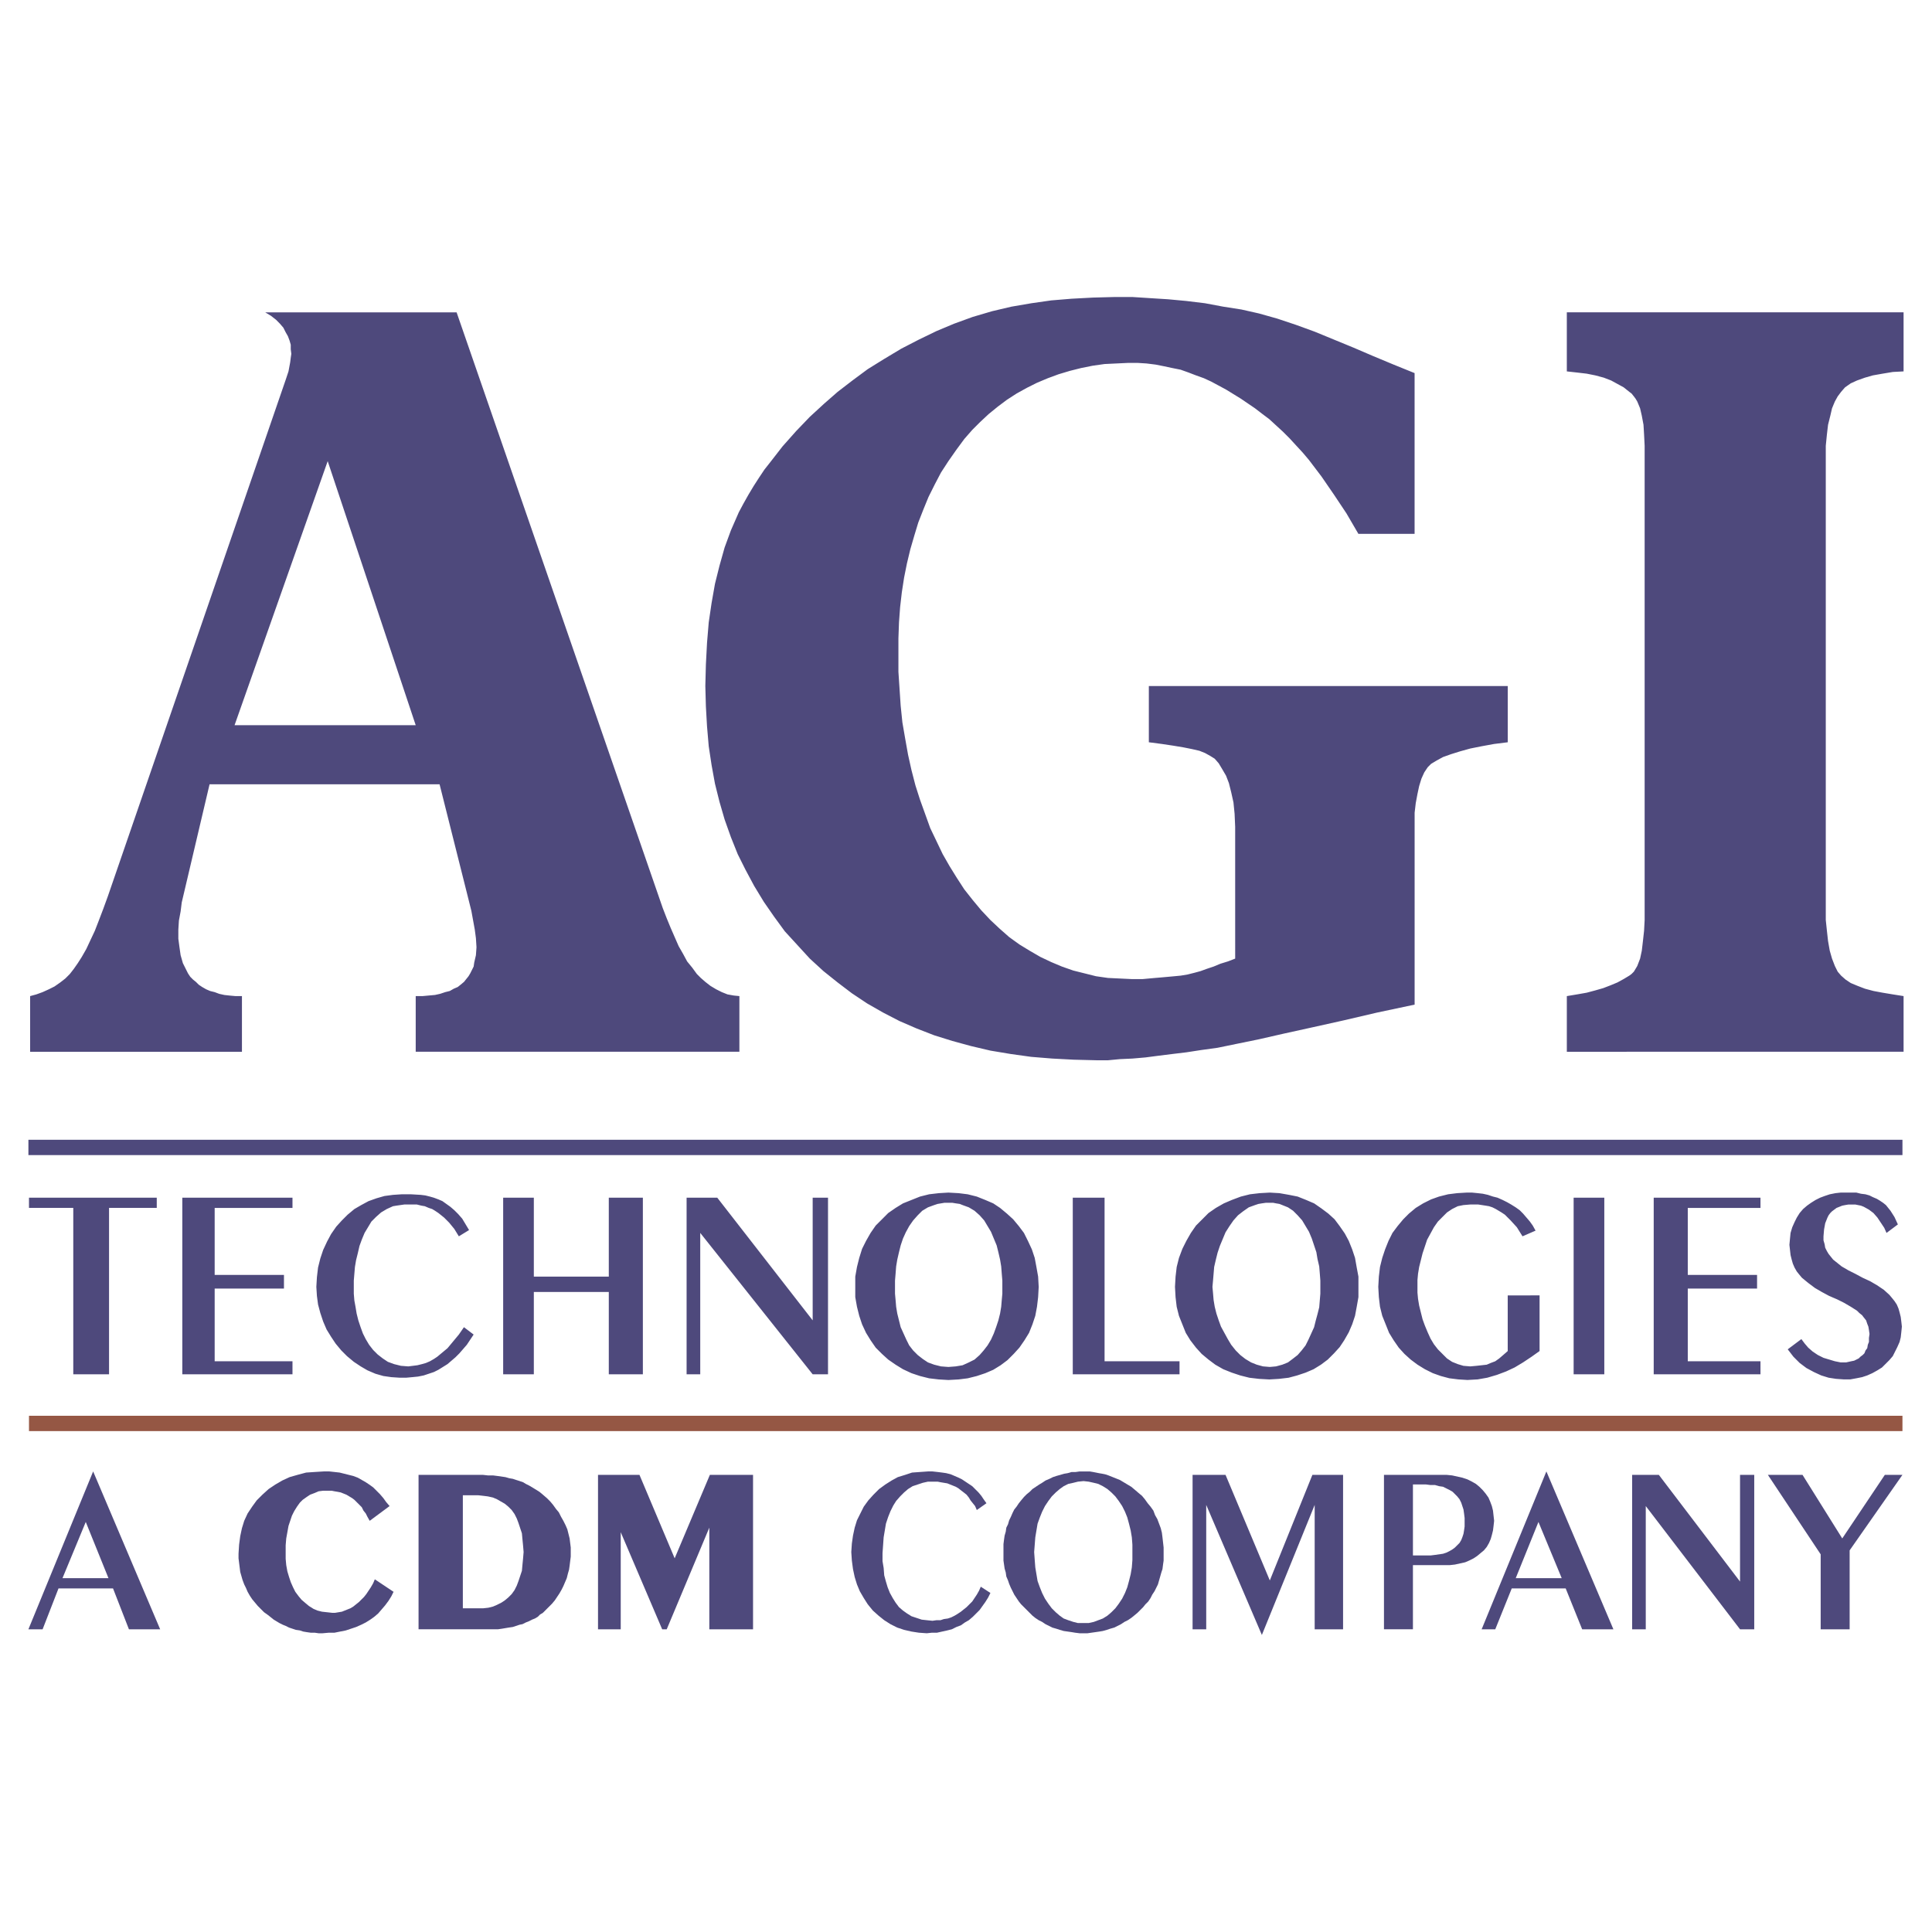
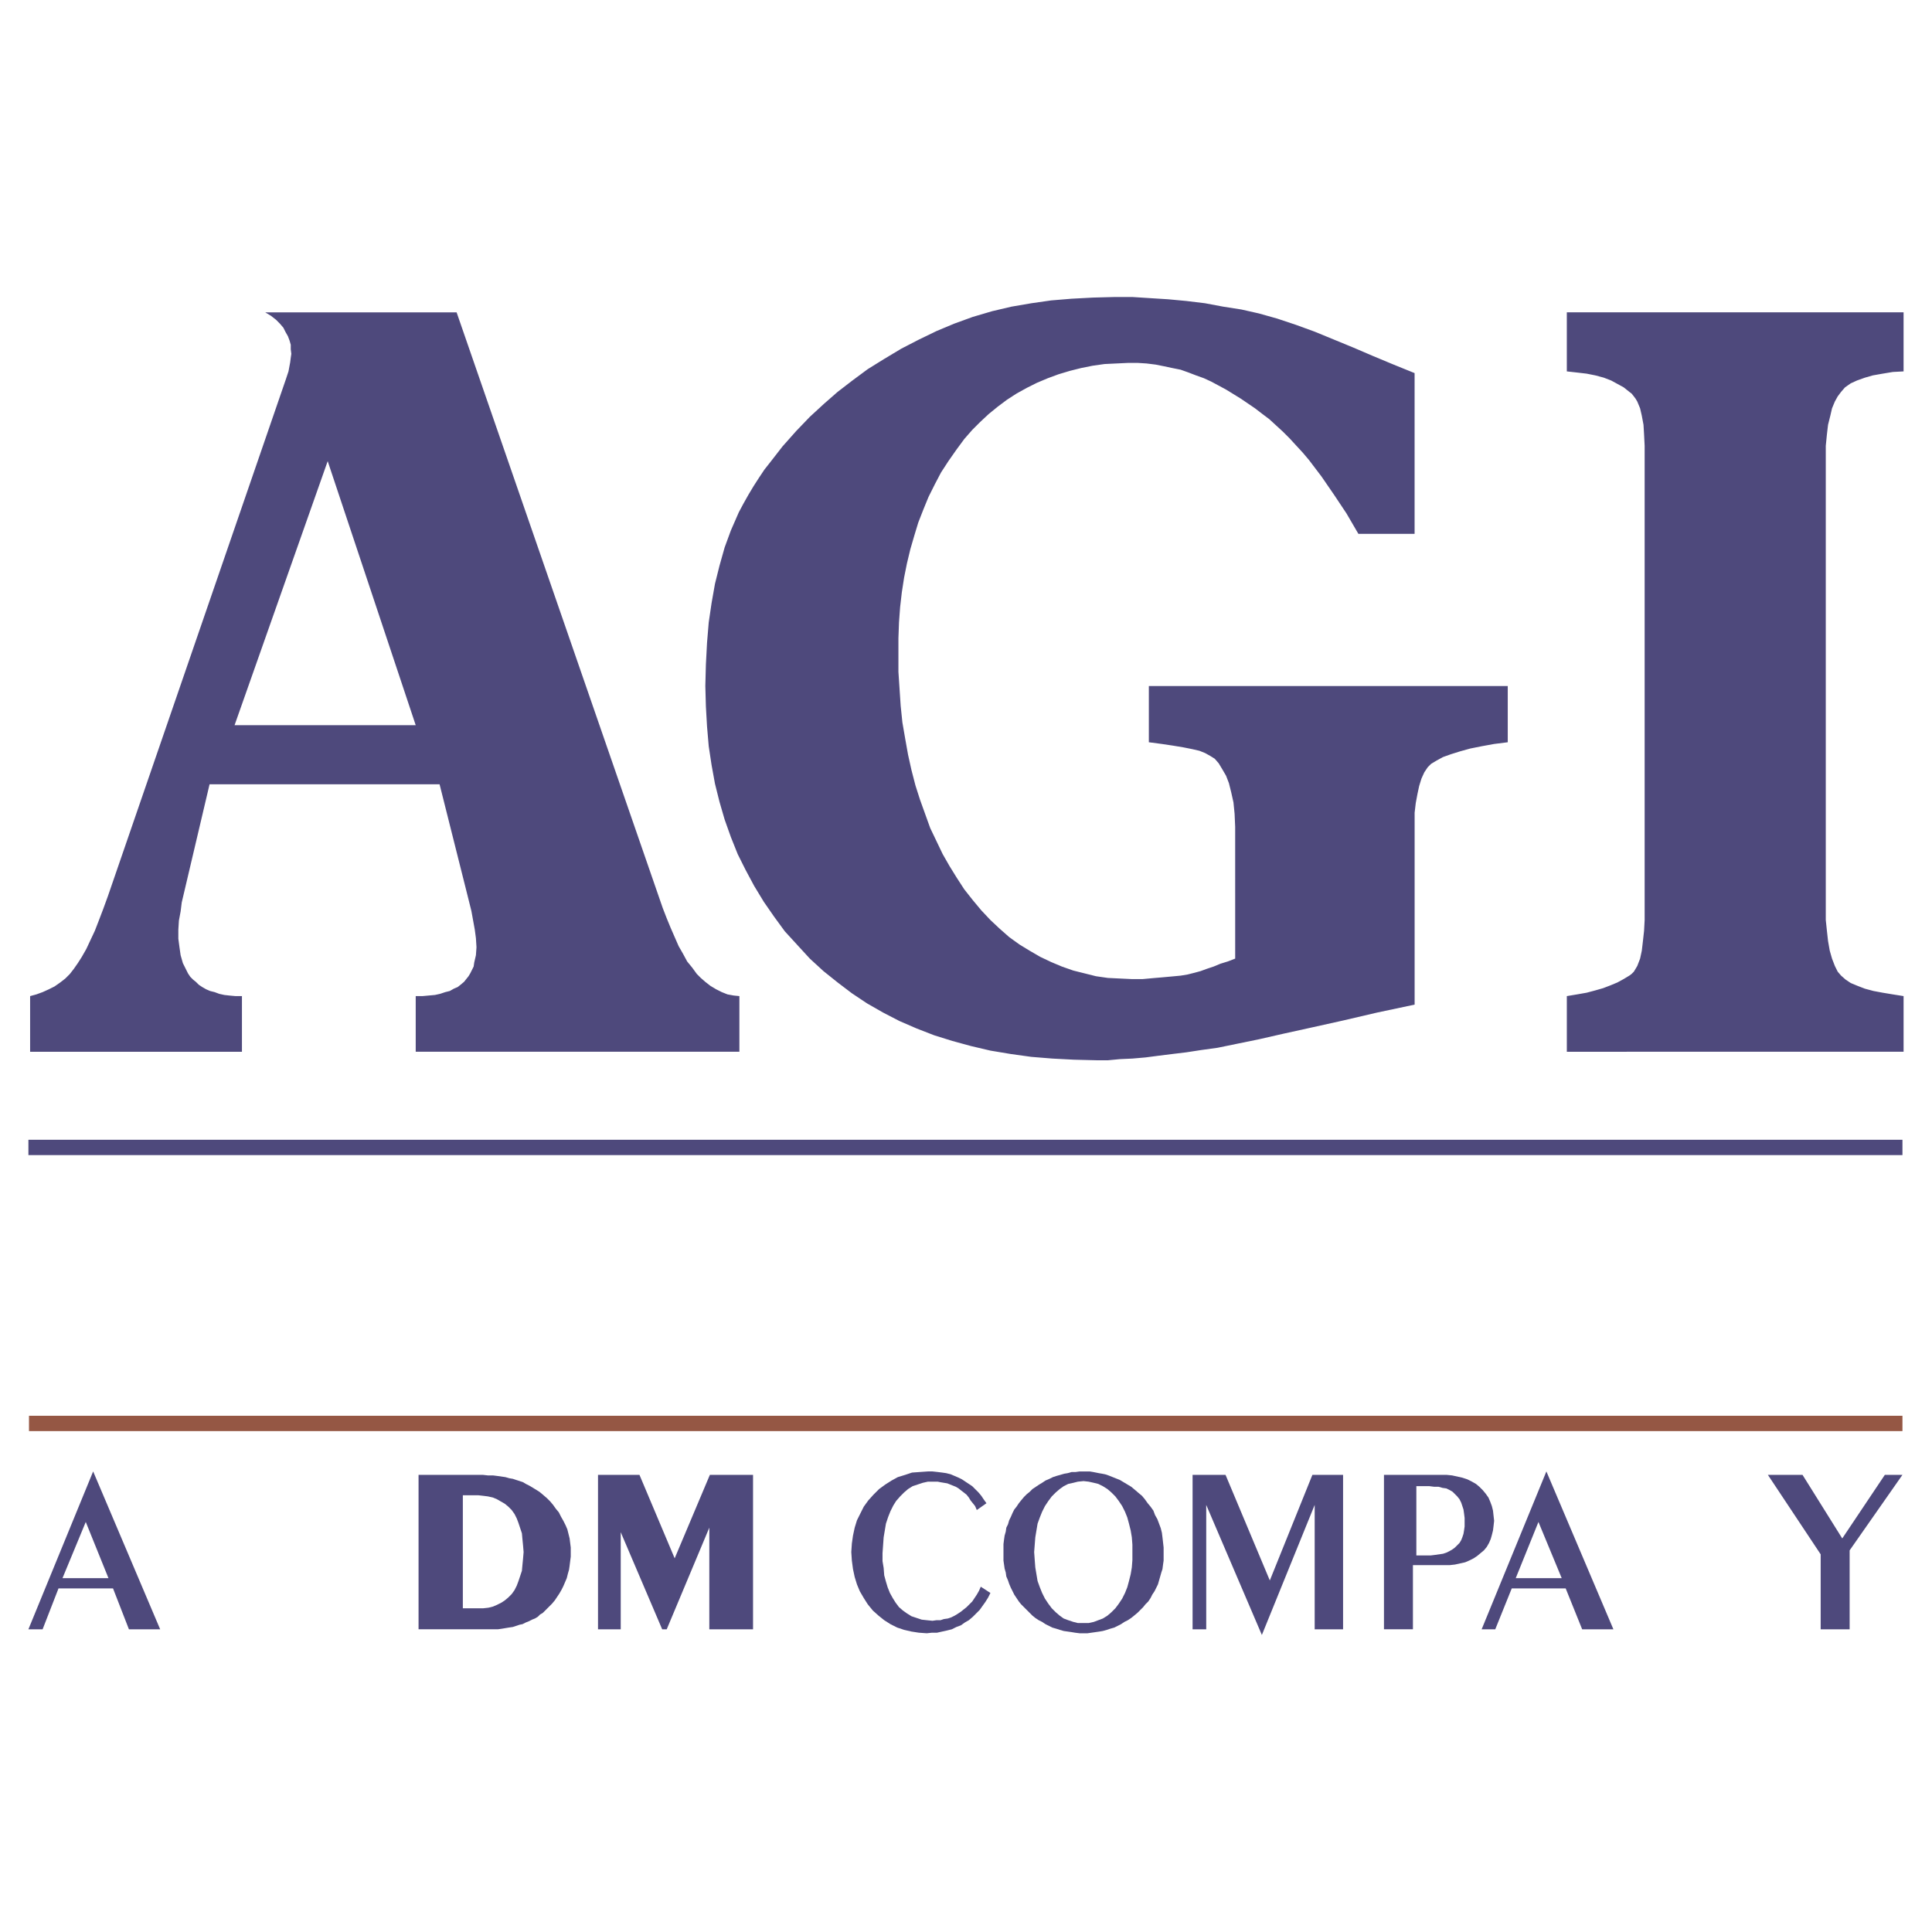
<svg xmlns="http://www.w3.org/2000/svg" version="1.0" id="Layer_1" x="0px" y="0px" width="192.756px" height="192.756px" viewBox="0 0 192.756 192.756" enable-background="new 0 0 192.756 192.756" xml:space="preserve">
  <g>
    <polygon fill-rule="evenodd" clip-rule="evenodd" fill="#FFFFFF" points="0,0 192.756,0 192.756,192.756 0,192.756 0,0  " />
    <polygon fill-rule="evenodd" clip-rule="evenodd" fill="#4E497C" points="2.834,113.715 189.808,113.715 189.808,115.244    2.834,115.244 2.834,113.715  " />
    <polygon fill-rule="evenodd" clip-rule="evenodd" fill="#955744" points="2.892,141.252 189.808,141.252 189.808,142.781    2.892,142.781 2.892,141.252  " />
    <path fill-rule="evenodd" clip-rule="evenodd" fill="#4E497C" d="M3.005,104.934v-5.553l0.623-0.17l0.623-0.227l0.624-0.283   l0.566-0.283l0.566-0.396l0.51-0.396l0.453-0.454l0.396-0.51l0.396-0.567l0.397-0.623l0.453-0.793l0.397-0.85l0.453-0.963   l0.396-1.02l0.453-1.19l0.454-1.247l17.734-51.503l0.283-0.85l0.17-0.907l0.057-0.453l0.057-0.396l-0.057-0.453v-0.454   l-0.113-0.396l-0.17-0.453l-0.227-0.397l-0.227-0.453l-0.34-0.396L27.538,31.9l-0.51-0.396l-0.566-0.34h19.094l20.567,59.435   l0.396,1.02l0.396,0.963l0.396,0.907l0.396,0.906l0.454,0.793l0.396,0.736l0.51,0.624l0.454,0.623l0.396,0.397l0.454,0.396   l0.509,0.396l0.567,0.34l0.566,0.283l0.567,0.227l0.623,0.113l0.566,0.057v5.553H41.476v-5.553h0.68l0.624-0.057l0.623-0.057   l0.51-0.113l0.51-0.17l0.454-0.113l0.396-0.227l0.396-0.17l0.284-0.227l0.34-0.283l0.226-0.283l0.227-0.283l0.17-0.284l0.17-0.34   l0.17-0.34l0.057-0.396l0.17-0.736l0.057-0.793l-0.057-0.906l-0.113-0.85l-0.34-1.87l-0.453-1.813l-2.72-10.822H20.909   l-2.549,10.822l-0.227,0.963l-0.113,0.907l-0.17,0.907l-0.057,0.906v0.907l0.113,0.85l0.114,0.793l0.226,0.793l0.17,0.34l0.17,0.34   l0.17,0.34l0.227,0.341l0.283,0.283l0.283,0.227l0.284,0.283l0.34,0.227l0.396,0.227l0.396,0.17l0.453,0.113l0.454,0.17l0.51,0.113   l0.51,0.057l0.624,0.057h0.623v5.553H3.005L3.005,104.934z M23.402,72.354h18.074l-8.782-26.346L23.402,72.354L23.402,72.354z    M141.139,100.23l-3.74,0.793l-3.399,0.793l-3.06,0.68l-2.833,0.623l-2.493,0.568l-2.209,0.453l-1.927,0.396l-1.643,0.227   l-1.474,0.227l-1.416,0.17l-1.36,0.17l-1.303,0.17l-1.304,0.113l-1.246,0.057l-1.189,0.113h-1.134l-2.266-0.057l-2.153-0.113   l-2.097-0.17l-2.04-0.283l-2.039-0.34l-1.926-0.453l-1.87-0.51l-1.813-0.566l-1.756-0.682l-1.7-0.736l-1.643-0.85l-1.586-0.906   l-1.53-1.02l-1.417-1.076l-1.417-1.134l-1.36-1.247l-1.247-1.36l-1.246-1.36l-1.077-1.473l-1.02-1.473l-0.963-1.586l-0.85-1.586   l-0.793-1.586l-0.68-1.7l-0.624-1.756l-0.51-1.756l-0.453-1.813l-0.34-1.87l-0.283-1.87l-0.17-1.983l-0.113-1.983l-0.056-2.04   l0.056-2.153l0.113-2.153l0.17-2.04l0.283-1.926l0.34-1.926l0.453-1.813l0.51-1.813l0.624-1.7l0.396-0.906l0.396-0.907l0.454-0.85   l0.51-0.907l0.51-0.85l0.51-0.793l0.566-0.85l0.624-0.793l1.189-1.53l1.36-1.53l1.36-1.417l1.417-1.303l1.36-1.19l1.473-1.133   l1.53-1.133l1.643-1.02l1.7-1.02l1.756-0.906l1.756-0.85l1.757-0.737l1.87-0.68l1.926-0.567l1.926-0.453l1.983-0.34l1.983-0.284   l2.039-0.169l2.153-0.114l2.153-0.057h1.756l1.757,0.113l1.813,0.114l1.812,0.169l1.87,0.227l1.812,0.34l1.813,0.283l1.756,0.396   l1.813,0.51l1.87,0.624l1.869,0.68l1.927,0.793l1.927,0.793l1.982,0.85l2.04,0.85l2.097,0.85V53.26h-5.609l-1.19-2.04l-1.246-1.87   l-1.246-1.813l-1.247-1.643l-0.623-0.737l-0.68-0.736l-0.623-0.68l-0.681-0.68l-0.68-0.623l-0.68-0.624l-0.68-0.51l-0.737-0.567   l-1.416-0.963l-1.473-0.907l-0.737-0.396l-0.736-0.396l-0.736-0.34l-0.793-0.284l-0.737-0.283l-0.793-0.283l-0.85-0.17l-0.793-0.17   l-0.851-0.169l-0.906-0.113l-0.907-0.057h-0.906l-1.189,0.057l-1.19,0.057l-1.189,0.169l-1.133,0.227L106.746,37l-1.133,0.34   l-1.076,0.397l-1.077,0.453l-1.02,0.51l-1.02,0.566l-0.964,0.624l-0.906,0.68l-0.906,0.737l-0.85,0.793l-0.793,0.793l-0.793,0.906   l-0.793,1.077l-0.793,1.133l-0.737,1.133l-0.623,1.189l-0.623,1.247l-0.51,1.247l-0.51,1.303l-0.396,1.303l-0.396,1.36l-0.34,1.417   l-0.284,1.417l-0.227,1.473l-0.17,1.473l-0.113,1.53l-0.057,1.586v1.586v1.756l0.113,1.7l0.113,1.7l0.17,1.643l0.283,1.643   l0.283,1.586l0.34,1.53l0.396,1.53l0.453,1.417l0.51,1.417l0.51,1.417l0.623,1.303l0.624,1.303l0.68,1.19l0.737,1.19l0.736,1.133   l0.85,1.076l0.85,1.02l0.906,0.963l0.906,0.85l0.964,0.85l1.02,0.736l1.02,0.624l1.076,0.623l1.077,0.51l1.076,0.453l1.134,0.397   l1.133,0.283l1.133,0.284l1.19,0.17l1.189,0.057l1.19,0.057h0.509h0.567l0.623-0.057l0.623-0.057l0.68-0.057l0.624-0.057   l0.623-0.057l0.623-0.059l0.68-0.112l0.68-0.17l0.624-0.17l0.623-0.227l0.68-0.227l0.68-0.283l0.737-0.227l0.736-0.283V82.497   l-0.057-1.303l-0.113-1.133l-0.227-1.02l-0.227-0.907l-0.283-0.736l-0.397-0.68l-0.34-0.566l-0.396-0.454l-0.453-0.283l-0.51-0.283   l-0.566-0.227l-0.737-0.169l-0.85-0.17l-1.02-0.17l-1.134-0.17l-1.303-0.17v-5.609h35.808v5.609l-1.359,0.17l-1.246,0.227   l-1.134,0.227l-1.02,0.283l-0.906,0.284l-0.794,0.283l-0.623,0.34l-0.566,0.34l-0.34,0.34l-0.34,0.51l-0.283,0.623l-0.227,0.737   l-0.17,0.793l-0.17,0.907l-0.113,0.963v1.076V100.23L141.139,100.23z M156.323,104.934v-5.553l1.02-0.17l0.963-0.17l0.851-0.227   l0.793-0.227l0.736-0.283l0.68-0.283l0.623-0.34l0.567-0.342l0.227-0.169l0.227-0.227l0.17-0.283l0.17-0.284l0.283-0.736   l0.17-0.793l0.113-0.963l0.113-1.02l0.057-1.077v-1.189v-44.93v-1.19l-0.057-1.133l-0.057-0.963l-0.17-0.907l-0.17-0.737   l-0.283-0.68l-0.17-0.283l-0.17-0.227l-0.227-0.284l-0.227-0.17l-0.567-0.453l-0.623-0.34l-0.623-0.34l-0.736-0.283l-0.85-0.227   l-0.851-0.17l-0.963-0.113l-1.02-0.113v-5.893h33.598v5.893l-1.076,0.057l-1.02,0.17l-0.964,0.17l-0.793,0.227l-0.793,0.283   l-0.623,0.284l-0.567,0.396l-0.396,0.453l-0.34,0.454l-0.283,0.51l-0.283,0.68l-0.17,0.737l-0.227,0.907l-0.113,0.963l-0.113,1.133   v1.19v44.93v1.189l0.113,1.077l0.113,1.02l0.17,0.963l0.227,0.793l0.283,0.736l0.283,0.567l0.34,0.396l0.453,0.398l0.511,0.34   l0.68,0.283l0.736,0.283l0.85,0.227l0.907,0.17l1.02,0.17l1.076,0.17v5.553H156.323L156.323,104.934z" />
-     <path fill-rule="evenodd" clip-rule="evenodd" fill="#4E497C" d="M7.311,137.115v-16.602H2.892v-1.02H15.64v1.02H10.88v16.602   H7.311L7.311,137.115z M18.189,137.115v-17.621h10.992v1.02h-7.763v6.686h6.913v1.361h-6.913v7.252h7.763v1.303H18.189   L18.189,137.115z M47.255,133.148l-0.68,1.021l-0.737,0.85l-0.396,0.396l-0.396,0.34l-0.396,0.34l-0.453,0.283l-0.454,0.283   l-0.454,0.227l-0.509,0.17l-0.51,0.17l-0.566,0.113l-0.567,0.057l-0.623,0.057H39.89l-0.85-0.057l-0.793-0.113l-0.793-0.227   l-0.793-0.34l-0.68-0.396l-0.68-0.453l-0.68-0.566l-0.566-0.566l-0.567-0.682l-0.453-0.68l-0.453-0.736l-0.34-0.793l-0.283-0.85   l-0.227-0.85l-0.113-0.85l-0.057-0.906l0.057-0.965l0.113-0.963l0.227-0.906l0.283-0.85l0.397-0.85l0.396-0.736l0.51-0.736   l0.567-0.625l0.566-0.566l0.68-0.566l0.68-0.396l0.736-0.396l0.793-0.283l0.793-0.227l0.85-0.113l0.85-0.057h0.963l0.963,0.057   l0.453,0.057l0.453,0.113l0.396,0.113l0.454,0.17l0.396,0.17l0.397,0.283l0.396,0.283l0.396,0.34l0.396,0.396l0.396,0.455   l0.34,0.566l0.34,0.566l-1.02,0.623l-0.453-0.736l-0.51-0.623l-0.51-0.512l-0.566-0.453l-0.34-0.227l-0.283-0.17l-0.34-0.113   l-0.397-0.17l-0.34-0.057l-0.453-0.113h-0.397h-0.453h-0.396l-0.396,0.057l-0.396,0.057l-0.34,0.057l-0.623,0.283l-0.567,0.34   l-0.51,0.453l-0.453,0.455l-0.34,0.566l-0.34,0.566l-0.283,0.68l-0.227,0.623l-0.17,0.736l-0.17,0.68l-0.114,0.68l-0.057,0.68   l-0.056,0.68v0.682v0.623l0.056,0.68l0.114,0.623l0.113,0.68l0.17,0.68l0.227,0.68l0.227,0.623l0.283,0.566l0.34,0.568l0.397,0.51   l0.453,0.453l0.51,0.396l0.51,0.34l0.623,0.227l0.68,0.17l0.736,0.057l0.453-0.057l0.454-0.057l0.453-0.113l0.396-0.113l0.396-0.17   l0.396-0.227l0.34-0.227l0.34-0.283l0.68-0.566l0.566-0.68l0.566-0.682l0.51-0.736L47.255,133.148L47.255,133.148z M53.261,128.9   v8.215h-3.06v-17.621h3.06v7.875h7.479v-7.875h3.399v17.621H60.74V128.9H53.261L53.261,128.9z M68.502,137.115v-17.621h3.06   l9.519,12.238v-12.238h1.53v17.621h-1.53l-11.218-14.107v14.107H68.502L68.502,137.115z M100.004,128.391v-0.625l-0.057-0.68   l-0.057-0.736l-0.113-0.68l-0.17-0.736l-0.17-0.68l-0.283-0.68l-0.283-0.68l-0.34-0.566l-0.34-0.568l-0.454-0.51l-0.51-0.453   l-0.567-0.34l-0.623-0.227l-0.283-0.113l-0.397-0.057l-0.34-0.057h-0.396h-0.396l-0.34,0.057l-0.34,0.057l-0.34,0.113l-0.623,0.227   l-0.567,0.34l-0.453,0.453l-0.453,0.51l-0.397,0.568l-0.34,0.623l-0.283,0.623l-0.227,0.68l-0.17,0.68l-0.17,0.736l-0.113,0.68   l-0.057,0.736l-0.057,0.68v0.625v0.68l0.057,0.623l0.057,0.68l0.113,0.68l0.17,0.68l0.17,0.68l0.283,0.623l0.283,0.623l0.283,0.568   l0.397,0.51l0.453,0.453l0.51,0.396l0.51,0.34l0.623,0.227l0.68,0.17l0.737,0.057l0.736-0.057l0.68-0.113l0.623-0.283l0.567-0.283   l0.51-0.453l0.397-0.453l0.396-0.51l0.34-0.568l0.283-0.623l0.227-0.623l0.227-0.68l0.17-0.68l0.113-0.68l0.057-0.68l0.057-0.623   V128.391L100.004,128.391z M85.33,128.391v-1.021l0.17-0.963l0.227-0.906l0.283-0.906l0.397-0.793l0.453-0.793l0.51-0.736   l0.624-0.623l0.623-0.625l0.737-0.51l0.736-0.453l0.85-0.34l0.85-0.34l0.907-0.227l0.963-0.113l0.963-0.057l1.02,0.057l0.906,0.113   l0.907,0.227l0.85,0.34l0.793,0.34l0.68,0.453l0.68,0.566l0.624,0.568l0.566,0.68l0.51,0.68l0.396,0.793l0.396,0.85l0.283,0.85   l0.17,0.906l0.171,0.963l0.056,1.021l-0.056,1.02l-0.114,0.963l-0.17,0.906l-0.283,0.85l-0.34,0.85l-0.453,0.736l-0.51,0.738   l-0.566,0.623l-0.624,0.623l-0.68,0.51l-0.736,0.453l-0.793,0.34l-0.85,0.283l-0.907,0.227l-0.906,0.113l-1.02,0.057l-0.963-0.057   l-0.963-0.113l-0.907-0.227l-0.85-0.283l-0.85-0.396l-0.736-0.453l-0.737-0.51l-0.623-0.566l-0.624-0.623l-0.51-0.738l-0.453-0.736   l-0.397-0.85l-0.283-0.85l-0.227-0.906l-0.17-0.963V128.391L85.33,128.391z M117.682,135.812v1.303h-10.652v-17.621h3.173v16.318   H117.682L117.682,135.812z M131.732,128.391v-0.625l-0.057-0.736l-0.056-0.68l-0.171-0.736l-0.113-0.68l-0.227-0.68l-0.227-0.68   l-0.283-0.68l-0.34-0.566l-0.34-0.568l-0.453-0.51l-0.453-0.453l-0.511-0.34l-0.566-0.227l-0.283-0.113l-0.34-0.057l-0.283-0.057   h-0.34h-0.396l-0.396,0.057l-0.341,0.057l-0.34,0.113l-0.623,0.227l-0.566,0.396l-0.51,0.396l-0.453,0.51l-0.396,0.568   l-0.396,0.623l-0.284,0.68l-0.283,0.68l-0.227,0.68l-0.17,0.68l-0.17,0.736l-0.057,0.68l-0.057,0.68l-0.057,0.625l0.057,0.623   l0.057,0.68l0.113,0.68l0.17,0.68l0.227,0.68l0.227,0.623l0.34,0.623l0.341,0.623l0.34,0.568l0.453,0.566l0.453,0.453l0.51,0.396   l0.566,0.34l0.567,0.227l0.623,0.17l0.68,0.057l0.623-0.057l0.623-0.17l0.566-0.227l0.454-0.34l0.51-0.396l0.396-0.453l0.396-0.51   l0.283-0.568l0.283-0.623l0.283-0.623l0.17-0.68l0.17-0.623l0.171-0.68l0.056-0.68l0.057-0.68V128.391L131.732,128.391z    M117.229,128.391l0.057-1.021l0.113-0.963l0.227-0.906l0.34-0.906l0.396-0.793l0.453-0.793l0.511-0.736l0.623-0.623l0.623-0.625   l0.736-0.51l0.793-0.453l0.794-0.34l0.906-0.34l0.906-0.227l0.963-0.113l1.021-0.057l0.963,0.057l0.964,0.17l0.85,0.17l0.85,0.34   l0.793,0.34l0.737,0.51l0.68,0.51l0.623,0.568l0.51,0.68l0.51,0.736l0.396,0.736l0.341,0.85l0.283,0.85l0.17,0.963l0.17,0.906   v1.021v1.02l-0.17,0.963l-0.17,0.906l-0.283,0.85l-0.341,0.793l-0.453,0.793l-0.453,0.682l-0.566,0.623l-0.623,0.623l-0.681,0.51   l-0.736,0.453l-0.793,0.34l-0.85,0.283l-0.85,0.227l-0.964,0.113l-0.963,0.057l-1.021-0.057l-0.963-0.113l-0.906-0.227l-0.85-0.283   l-0.851-0.34l-0.793-0.453l-0.68-0.51l-0.68-0.566l-0.566-0.623l-0.567-0.738l-0.453-0.736l-0.34-0.85l-0.34-0.85l-0.227-0.906   l-0.113-0.963L117.229,128.391L117.229,128.391z M153.604,129.24v5.553l-0.794,0.566l-0.85,0.566l-0.85,0.51l-0.85,0.396   l-0.907,0.34l-0.963,0.283l-0.963,0.17l-1.021,0.057l-0.906-0.057l-0.906-0.113l-0.85-0.227l-0.794-0.283l-0.793-0.396   l-0.736-0.453l-0.681-0.51l-0.623-0.566l-0.566-0.623l-0.51-0.738l-0.453-0.736l-0.34-0.85l-0.341-0.85l-0.226-0.906l-0.114-0.963   l-0.057-1.02l0.057-1.021l0.114-0.963l0.226-0.906l0.284-0.85l0.34-0.85l0.396-0.793l0.51-0.68l0.566-0.68l0.567-0.568l0.68-0.566   l0.736-0.453l0.793-0.396l0.793-0.283l0.907-0.227l0.906-0.113l0.963-0.057h0.51l0.567,0.057l0.51,0.057l0.51,0.113l0.51,0.17   l0.453,0.113l0.51,0.227l0.453,0.227l0.397,0.227l0.453,0.283l0.396,0.283l0.34,0.34l0.34,0.396l0.34,0.398l0.283,0.396l0.283,0.51   l-1.303,0.566l-0.566-0.906l-0.623-0.682l-0.284-0.283l-0.282-0.283l-0.341-0.227l-0.283-0.17l-0.283-0.17l-0.34-0.17l-0.34-0.113   l-0.34-0.057l-0.736-0.113h-0.794l-0.68,0.057l-0.566,0.113l-0.566,0.283l-0.51,0.34l-0.454,0.453l-0.453,0.455l-0.396,0.566   l-0.34,0.623l-0.34,0.623l-0.227,0.68l-0.227,0.68l-0.17,0.68l-0.17,0.68l-0.113,0.68l-0.057,0.623v0.625v0.623l0.057,0.623   l0.113,0.68l0.17,0.68l0.17,0.68l0.227,0.623l0.283,0.68l0.283,0.623l0.34,0.568l0.396,0.51l0.453,0.453l0.454,0.453l0.51,0.34   l0.566,0.227l0.566,0.17l0.68,0.057l0.624-0.057l0.51-0.057l0.51-0.057l0.396-0.17l0.453-0.17l0.396-0.283l0.396-0.34l0.453-0.396   v-5.553H153.604L153.604,129.24z M160.062,137.115h-3.06v-17.621h3.06V137.115L160.062,137.115z M164.991,137.115v-17.621h10.652   v1.02h-7.253v6.686h6.913v1.361h-6.913v7.252h7.253v1.303H164.991L164.991,137.115z M179.723,133.602l0.34,0.453l0.34,0.398   l0.453,0.396l0.511,0.34l0.566,0.283l0.566,0.17l0.566,0.17l0.566,0.113h0.567l0.51-0.113l0.283-0.057l0.227-0.113l0.227-0.113   l0.17-0.17l0.227-0.17l0.17-0.17l0.113-0.283l0.17-0.227l0.057-0.34l0.113-0.285v-0.396l0.057-0.396l-0.057-0.396l-0.057-0.34   l-0.113-0.283l-0.113-0.34l-0.227-0.283l-0.17-0.227l-0.283-0.227l-0.227-0.227l-0.623-0.396l-0.68-0.396l-0.681-0.34l-0.793-0.34   l-0.736-0.396l-0.68-0.396l-0.681-0.51l-0.623-0.512l-0.283-0.34l-0.227-0.283l-0.227-0.396l-0.17-0.396l-0.113-0.396l-0.113-0.453   l-0.057-0.51l-0.057-0.51l0.057-0.623l0.057-0.566l0.17-0.566l0.227-0.51l0.227-0.455l0.283-0.453l0.34-0.396l0.396-0.34   l0.397-0.283l0.453-0.283l0.453-0.227l0.453-0.17l0.51-0.17l0.566-0.113l0.51-0.057h0.567h0.51h0.51l0.453,0.113l0.453,0.057   l0.396,0.113l0.34,0.17l0.397,0.17l0.283,0.17l0.34,0.227l0.283,0.227l0.227,0.283l0.227,0.283l0.396,0.623l0.34,0.738l-1.133,0.85   l-0.227-0.51l-0.34-0.51l-0.341-0.512l-0.396-0.453l-0.453-0.34l-0.51-0.283l-0.283-0.113l-0.283-0.057l-0.283-0.057h-0.283h-0.396   l-0.341,0.057l-0.283,0.057l-0.283,0.113l-0.283,0.113l-0.227,0.17l-0.227,0.17l-0.17,0.17l-0.17,0.227l-0.113,0.227l-0.113,0.283   l-0.113,0.285l-0.113,0.623l-0.057,0.68v0.396l0.113,0.396l0.057,0.34l0.17,0.34l0.17,0.283l0.227,0.283l0.227,0.283l0.283,0.227   l0.566,0.453l0.681,0.396l0.68,0.34l0.736,0.396l0.736,0.34l0.681,0.396l0.68,0.455l0.566,0.51l0.283,0.34l0.227,0.283l0.227,0.34   l0.17,0.396l0.113,0.396l0.113,0.453l0.057,0.453l0.057,0.51l-0.057,0.566l-0.057,0.51l-0.113,0.453l-0.227,0.512l-0.227,0.453   l-0.227,0.453l-0.34,0.396l-0.34,0.34l-0.396,0.396l-0.454,0.283l-0.51,0.283l-0.51,0.227l-0.51,0.17l-0.566,0.113l-0.623,0.113   h-0.623l-0.794-0.057l-0.736-0.113l-0.736-0.227l-0.737-0.34l-0.736-0.396l-0.68-0.51l-0.623-0.623l-0.566-0.736L179.723,133.602   L179.723,133.602z" />
    <path fill-rule="evenodd" clip-rule="evenodd" fill="#4E497C" d="M6.234,157.455h4.589l-2.267-5.609L6.234,157.455L6.234,157.455z    M2.834,162.555l6.459-15.75l6.686,15.75h-3.116l-1.586-4.078H5.837l-1.586,4.078H2.834L2.834,162.555z" />
    <polygon fill-rule="evenodd" clip-rule="evenodd" fill="#4E497C" points="98.814,158.93 98.588,159.383 98.305,159.836    98.021,160.232 97.738,160.629 97.398,160.969 97.058,161.309 96.661,161.648 96.265,161.875 95.868,162.158 95.415,162.328    94.961,162.555 94.508,162.668 93.999,162.781 93.488,162.895 92.979,162.895 92.468,162.951 91.675,162.895 90.939,162.781    90.202,162.611 89.522,162.385 88.842,162.045 88.219,161.648 87.653,161.195 87.086,160.686 86.576,160.062 86.18,159.439    85.783,158.758 85.5,158.078 85.273,157.342 85.103,156.549 84.99,155.699 84.933,154.85 84.99,154 85.103,153.207 85.273,152.414    85.5,151.676 85.839,150.996 86.18,150.316 86.633,149.693 87.143,149.127 87.709,148.561 88.333,148.107 88.956,147.711    89.579,147.371 90.315,147.145 90.995,146.918 91.789,146.861 92.582,146.805 93.035,146.805 93.545,146.861 93.999,146.918    94.395,146.975 94.848,147.088 95.245,147.258 95.642,147.428 95.981,147.598 96.321,147.824 96.661,148.051 97.001,148.277    97.341,148.617 97.625,148.9 97.908,149.24 98.135,149.58 98.418,149.977 97.455,150.656 97.285,150.26 97.058,149.977    96.831,149.693 96.661,149.41 96.435,149.127 96.151,148.9 95.925,148.73 95.642,148.504 95.358,148.334 95.075,148.221    94.792,148.107 94.508,147.994 94.168,147.938 93.828,147.881 93.545,147.824 93.148,147.824 92.582,147.824 92.072,147.938    91.562,148.107 91.052,148.277 90.599,148.561 90.202,148.9 89.806,149.297 89.409,149.75 89.125,150.203 88.842,150.77    88.616,151.336 88.389,152.016 88.276,152.697 88.162,153.377 88.106,154.17 88.049,154.963 88.049,155.756 88.162,156.436    88.219,157.172 88.389,157.795 88.559,158.361 88.786,158.93 89.069,159.439 89.353,159.893 89.692,160.346 90.089,160.686    90.486,160.969 90.939,161.252 91.449,161.422 91.958,161.592 92.468,161.648 93.035,161.705 93.432,161.648 93.828,161.648    94.168,161.535 94.565,161.479 94.905,161.365 95.245,161.195 95.528,161.025 95.868,160.799 96.151,160.572 96.435,160.346    96.718,160.062 97.001,159.779 97.228,159.439 97.455,159.1 97.681,158.703 97.852,158.305 98.814,158.93  " />
    <path fill-rule="evenodd" clip-rule="evenodd" fill="#4E497C" d="M112.979,154.85v-0.736l-0.056-0.736l-0.114-0.68l-0.17-0.682   l-0.17-0.623l-0.227-0.566l-0.283-0.566l-0.34-0.51l-0.34-0.453l-0.396-0.396l-0.396-0.34l-0.453-0.283l-0.454-0.227l-0.453-0.113   l-0.51-0.113l-0.51-0.057l-0.566,0.057l-0.453,0.113l-0.511,0.113l-0.453,0.227l-0.396,0.283l-0.396,0.34l-0.396,0.396l-0.34,0.453   l-0.34,0.51l-0.283,0.566l-0.228,0.566l-0.226,0.623l-0.114,0.682l-0.113,0.68l-0.057,0.736l-0.057,0.736l0.057,0.793l0.057,0.736   l0.113,0.68l0.114,0.68l0.226,0.623l0.228,0.568l0.283,0.566l0.34,0.51l0.34,0.453l0.396,0.396l0.396,0.34l0.396,0.283l0.453,0.17   l0.511,0.17l0.453,0.113h0.566h0.51l0.51-0.113l0.453-0.17l0.454-0.17l0.453-0.283l0.396-0.34l0.396-0.396l0.34-0.453l0.34-0.51   l0.283-0.566l0.227-0.568l0.17-0.623l0.17-0.68l0.114-0.68l0.056-0.736V154.85L112.979,154.85z M108.106,162.951h-0.396   l-0.453-0.057l-0.341-0.057l-0.396-0.057l-0.396-0.057l-0.396-0.113l-0.34-0.113l-0.396-0.113l-0.34-0.17l-0.34-0.17l-0.34-0.227   l-0.341-0.17l-0.34-0.227l-0.283-0.227l-0.283-0.283l-0.283-0.283l-0.283-0.283l-0.283-0.283l-0.227-0.283l-0.227-0.34l-0.227-0.34   l-0.17-0.342l-0.171-0.34l-0.169-0.396l-0.114-0.34l-0.17-0.396l-0.056-0.396l-0.114-0.396l-0.057-0.396l-0.057-0.396v-0.396   v-0.453v-0.396v-0.396l0.057-0.453l0.057-0.396l0.114-0.396l0.056-0.396l0.17-0.342l0.114-0.396l0.169-0.34l0.171-0.396l0.17-0.34   l0.227-0.283l0.227-0.34l0.227-0.283l0.283-0.34l0.283-0.283l0.283-0.227l0.283-0.283l0.34-0.227l0.34-0.227l0.284-0.17l0.34-0.227   l0.396-0.17l0.34-0.17l0.34-0.113l0.396-0.113l0.396-0.113l0.34-0.057l0.396-0.113h0.396l0.397-0.057h0.396h0.283h0.34l0.34,0.057   l0.283,0.057l0.283,0.057l0.341,0.057l0.283,0.057l0.34,0.113l0.283,0.113l0.283,0.113l0.283,0.113l0.283,0.113l0.283,0.17   l0.283,0.17l0.283,0.17l0.284,0.17l0.34,0.283l0.396,0.34l0.34,0.283l0.283,0.34l0.283,0.396l0.283,0.34l0.283,0.396l0.17,0.453   l0.227,0.396l0.17,0.453l0.17,0.455l0.113,0.453l0.057,0.453l0.058,0.51l0.057,0.51v0.453v0.453v0.396l-0.057,0.396l-0.058,0.453   l-0.113,0.34l-0.112,0.396l-0.114,0.396l-0.113,0.396l-0.17,0.34l-0.17,0.34l-0.227,0.342l-0.17,0.34l-0.227,0.34l-0.283,0.283   l-0.227,0.283l-0.283,0.283l-0.284,0.283l-0.34,0.283l-0.282,0.227l-0.341,0.227l-0.34,0.17l-0.34,0.227l-0.34,0.17l-0.34,0.17   l-0.396,0.113l-0.34,0.113l-0.396,0.113l-0.341,0.057l-0.396,0.057l-0.396,0.057l-0.396,0.057H108.106L108.106,162.951z" />
    <polygon fill-rule="evenodd" clip-rule="evenodd" fill="#4E497C" points="118.984,162.555 118.984,147.145 122.271,147.145    126.69,157.682 130.939,147.145 133.999,147.145 133.999,162.555 131.166,162.555 131.166,150.146 125.897,163.121    120.345,150.146 120.345,162.555 118.984,162.555  " />
-     <path fill-rule="evenodd" clip-rule="evenodd" fill="#4E497C" d="M140.969,155.189h1.303h0.453l0.453-0.057l0.396-0.057   l0.396-0.057l0.34-0.113l0.341-0.17l0.283-0.17l0.227-0.17l0.227-0.227l0.227-0.227l0.17-0.283l0.113-0.283l0.113-0.34l0.057-0.34   l0.057-0.398v-0.396v-0.453l-0.057-0.453l-0.057-0.396l-0.113-0.34l-0.113-0.34l-0.17-0.34l-0.227-0.283l-0.227-0.227l-0.227-0.227   l-0.283-0.17l-0.341-0.17l-0.34-0.17l-0.396-0.057l-0.396-0.113h-0.453l-0.453-0.057h-1.303V155.189L140.969,155.189z    M138.079,162.555v-15.41h5.608h0.623l0.567,0.057l0.51,0.113l0.51,0.113l0.51,0.17l0.453,0.227l0.397,0.227l0.34,0.283l0.34,0.34   l0.283,0.34l0.283,0.396l0.17,0.396l0.17,0.453l0.113,0.453l0.057,0.51l0.057,0.51l-0.057,0.51l-0.057,0.455l-0.113,0.453   l-0.113,0.396l-0.17,0.396l-0.227,0.396l-0.283,0.34l-0.34,0.283l-0.34,0.283l-0.34,0.227l-0.453,0.227l-0.397,0.17l-0.51,0.113   l-0.51,0.113l-0.51,0.057h-0.566h-3.116v6.402H138.079L138.079,162.555z" />
+     <path fill-rule="evenodd" clip-rule="evenodd" fill="#4E497C" d="M140.969,155.189h1.303h0.453l0.453-0.057l0.396-0.057   l0.396-0.057l0.34-0.113l0.341-0.17l0.283-0.17l0.227-0.17l0.227-0.227l0.227-0.227l0.17-0.283l0.113-0.283l0.113-0.34l0.057-0.34   l0.057-0.398v-0.396v-0.453l-0.057-0.453l-0.057-0.396l-0.113-0.34l-0.113-0.34l-0.17-0.34l-0.227-0.283l-0.227-0.227l-0.227-0.227   l-0.283-0.17l-0.341-0.17l-0.396-0.057l-0.396-0.113h-0.453l-0.453-0.057h-1.303V155.189L140.969,155.189z    M138.079,162.555v-15.41h5.608h0.623l0.567,0.057l0.51,0.113l0.51,0.113l0.51,0.17l0.453,0.227l0.397,0.227l0.34,0.283l0.34,0.34   l0.283,0.34l0.283,0.396l0.17,0.396l0.17,0.453l0.113,0.453l0.057,0.51l0.057,0.51l-0.057,0.51l-0.057,0.455l-0.113,0.453   l-0.113,0.396l-0.17,0.396l-0.227,0.396l-0.283,0.34l-0.34,0.283l-0.34,0.283l-0.34,0.227l-0.453,0.227l-0.397,0.17l-0.51,0.113   l-0.51,0.113l-0.51,0.057h-0.566h-3.116v6.402H138.079L138.079,162.555z" />
    <path fill-rule="evenodd" clip-rule="evenodd" fill="#4E497C" d="M151.224,157.455h4.589l-2.322-5.609L151.224,157.455   L151.224,157.455z M147.824,162.555l6.459-15.75l6.686,15.75h-3.116l-1.644-4.078h-5.382l-1.644,4.078H147.824L147.824,162.555z" />
-     <polygon fill-rule="evenodd" clip-rule="evenodd" fill="#4E497C" points="162.839,162.555 162.839,147.145 165.501,147.145    173.604,157.795 173.604,147.145 175.021,147.145 175.021,162.555 173.604,162.555 164.198,150.26 164.198,162.555    162.839,162.555  " />
    <polygon fill-rule="evenodd" clip-rule="evenodd" fill="#4E497C" points="181.649,162.555 181.649,155.076 176.38,147.145    179.836,147.145 183.802,153.49 188.052,147.145 189.808,147.145 184.539,154.68 184.539,162.555 181.649,162.555  " />
-     <polygon fill-rule="evenodd" clip-rule="evenodd" fill="#4E497C" points="39.266,158.816 39.04,159.27 38.756,159.723    38.417,160.176 38.077,160.572 37.736,160.969 37.34,161.309 36.943,161.592 36.49,161.875 36.037,162.102 35.527,162.328    35.017,162.498 34.507,162.668 33.94,162.781 33.374,162.895 32.807,162.895 32.184,162.951 31.787,162.951 31.391,162.895    30.994,162.895 30.598,162.838 30.257,162.781 29.917,162.668 29.521,162.611 29.181,162.498 28.841,162.385 28.501,162.215    28.218,162.102 27.877,161.932 27.595,161.762 27.312,161.592 27.028,161.365 26.745,161.139 26.348,160.855 26.064,160.572    25.725,160.232 25.441,159.893 25.158,159.553 24.932,159.213 24.705,158.816 24.535,158.418 24.365,158.078 24.195,157.625    24.082,157.229 23.968,156.832 23.912,156.379 23.855,155.926 23.798,155.473 23.798,155.02 23.855,154.113 23.968,153.264    24.138,152.471 24.365,151.732 24.705,150.996 25.158,150.316 25.611,149.693 26.178,149.127 26.801,148.561 27.481,148.107    28.161,147.711 28.897,147.371 29.691,147.145 30.541,146.918 31.391,146.861 32.297,146.805 32.864,146.805 33.374,146.861    33.884,146.918 34.337,147.031 34.79,147.145 35.244,147.258 35.697,147.428 36.093,147.654 36.49,147.881 36.83,148.107    37.227,148.391 37.566,148.73 37.906,149.07 38.246,149.467 38.53,149.863 38.87,150.26 36.886,151.732 36.66,151.336    36.49,150.996 36.263,150.713 36.093,150.373 35.867,150.146 35.583,149.863 35.356,149.637 35.13,149.467 34.847,149.297    34.563,149.127 34.28,149.014 33.997,148.9 33.714,148.844 33.374,148.787 33.09,148.73 32.75,148.73 32.24,148.73 31.787,148.787    31.391,148.957 30.938,149.127 30.598,149.354 30.201,149.637 29.917,149.92 29.634,150.316 29.351,150.77 29.125,151.223    28.954,151.732 28.784,152.242 28.671,152.867 28.558,153.49 28.501,154.17 28.501,154.85 28.501,155.529 28.558,156.152    28.671,156.775 28.841,157.342 29.011,157.852 29.237,158.361 29.464,158.816 29.804,159.27 30.087,159.609 30.484,159.949    30.824,160.232 31.277,160.516 31.674,160.686 32.127,160.799 32.637,160.855 33.147,160.912 33.431,160.912 33.771,160.855    34.11,160.799 34.394,160.686 34.677,160.572 34.96,160.459 35.244,160.289 35.527,160.062 35.81,159.836 36.037,159.609    36.32,159.326 36.546,159.043 36.773,158.703 37,158.361 37.227,157.965 37.396,157.568 39.266,158.816  " />
    <path fill-rule="evenodd" clip-rule="evenodd" fill="#4E497C" d="M46.178,149.184v11.275h1.53h0.51l0.51-0.057l0.454-0.113   l0.396-0.17l0.453-0.227l0.34-0.227l0.34-0.283l0.34-0.34l0.283-0.396l0.227-0.453l0.17-0.455l0.17-0.51l0.17-0.51l0.057-0.623   l0.056-0.566l0.057-0.68l-0.057-0.68l-0.056-0.566l-0.057-0.623l-0.17-0.51l-0.17-0.512l-0.17-0.453l-0.227-0.453l-0.283-0.396   l-0.34-0.34l-0.34-0.283l-0.396-0.227l-0.396-0.227l-0.396-0.17l-0.51-0.113l-0.453-0.057l-0.51-0.057H46.178L46.178,149.184z    M41.759,162.555v-15.41h5.326h0.566h0.51l0.51,0.057h0.51l0.453,0.057l0.396,0.057l0.396,0.057l0.396,0.113l0.34,0.057l0.34,0.113   l0.34,0.113l0.34,0.113l0.284,0.17l0.34,0.17l0.283,0.17l0.283,0.17l0.454,0.283l0.34,0.283l0.396,0.34l0.34,0.34l0.283,0.34   l0.283,0.396l0.284,0.34l0.227,0.453l0.227,0.396l0.227,0.453l0.17,0.396l0.114,0.455l0.113,0.453l0.056,0.453l0.057,0.453v0.453   v0.453l-0.057,0.453l-0.056,0.453l-0.057,0.396l-0.114,0.396l-0.113,0.453l-0.169,0.396l-0.17,0.396l-0.17,0.342l-0.227,0.396   l-0.227,0.34l-0.227,0.34l-0.284,0.34l-0.283,0.283l-0.34,0.34l-0.283,0.283l-0.283,0.17l-0.227,0.227l-0.283,0.17l-0.283,0.113   l-0.34,0.17l-0.283,0.113l-0.34,0.17l-0.284,0.057l-0.34,0.113l-0.34,0.113l-0.397,0.057l-0.34,0.057l-0.34,0.057l-0.396,0.057   h-0.34h-0.396H41.759L41.759,162.555z" />
    <polygon fill-rule="evenodd" clip-rule="evenodd" fill="#4E497C" points="59.664,162.555 59.664,147.145 63.799,147.145    67.312,155.473 70.825,147.145 75.131,147.145 75.131,162.555 70.769,162.555 70.769,152.414 66.519,162.555 66.066,162.555    61.93,152.867 61.93,162.555 59.664,162.555  " />
  </g>
</svg>